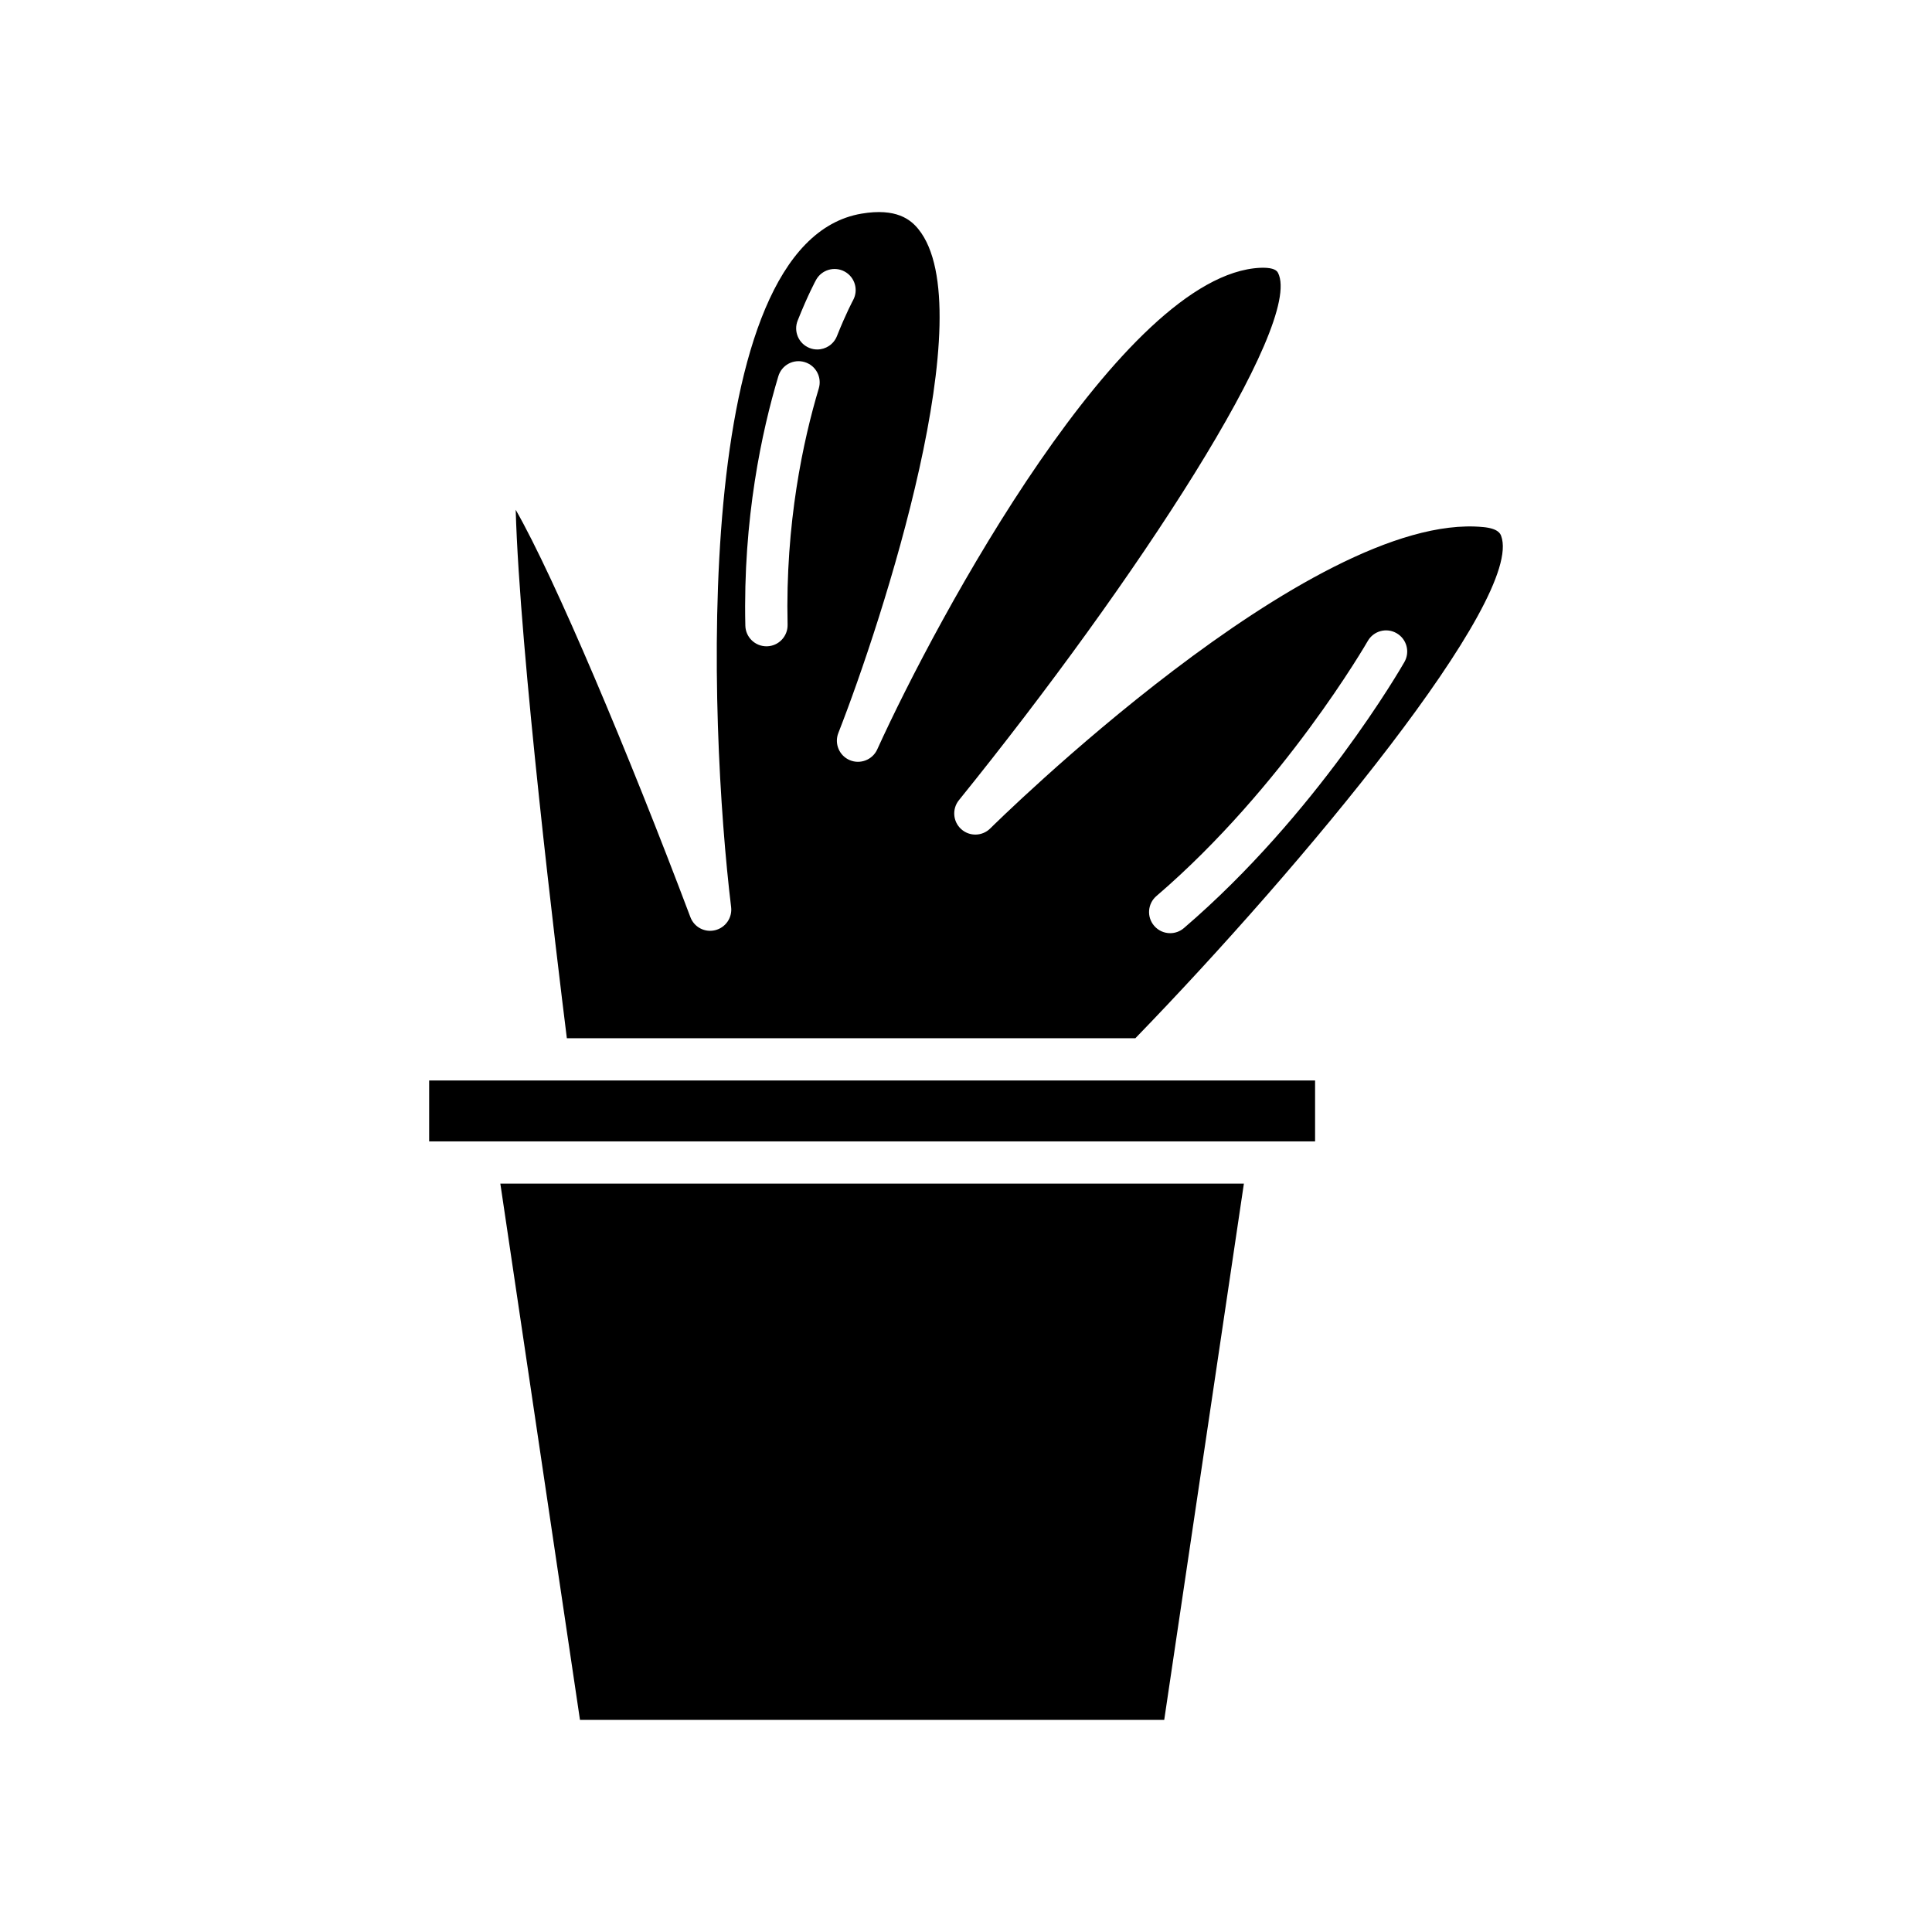
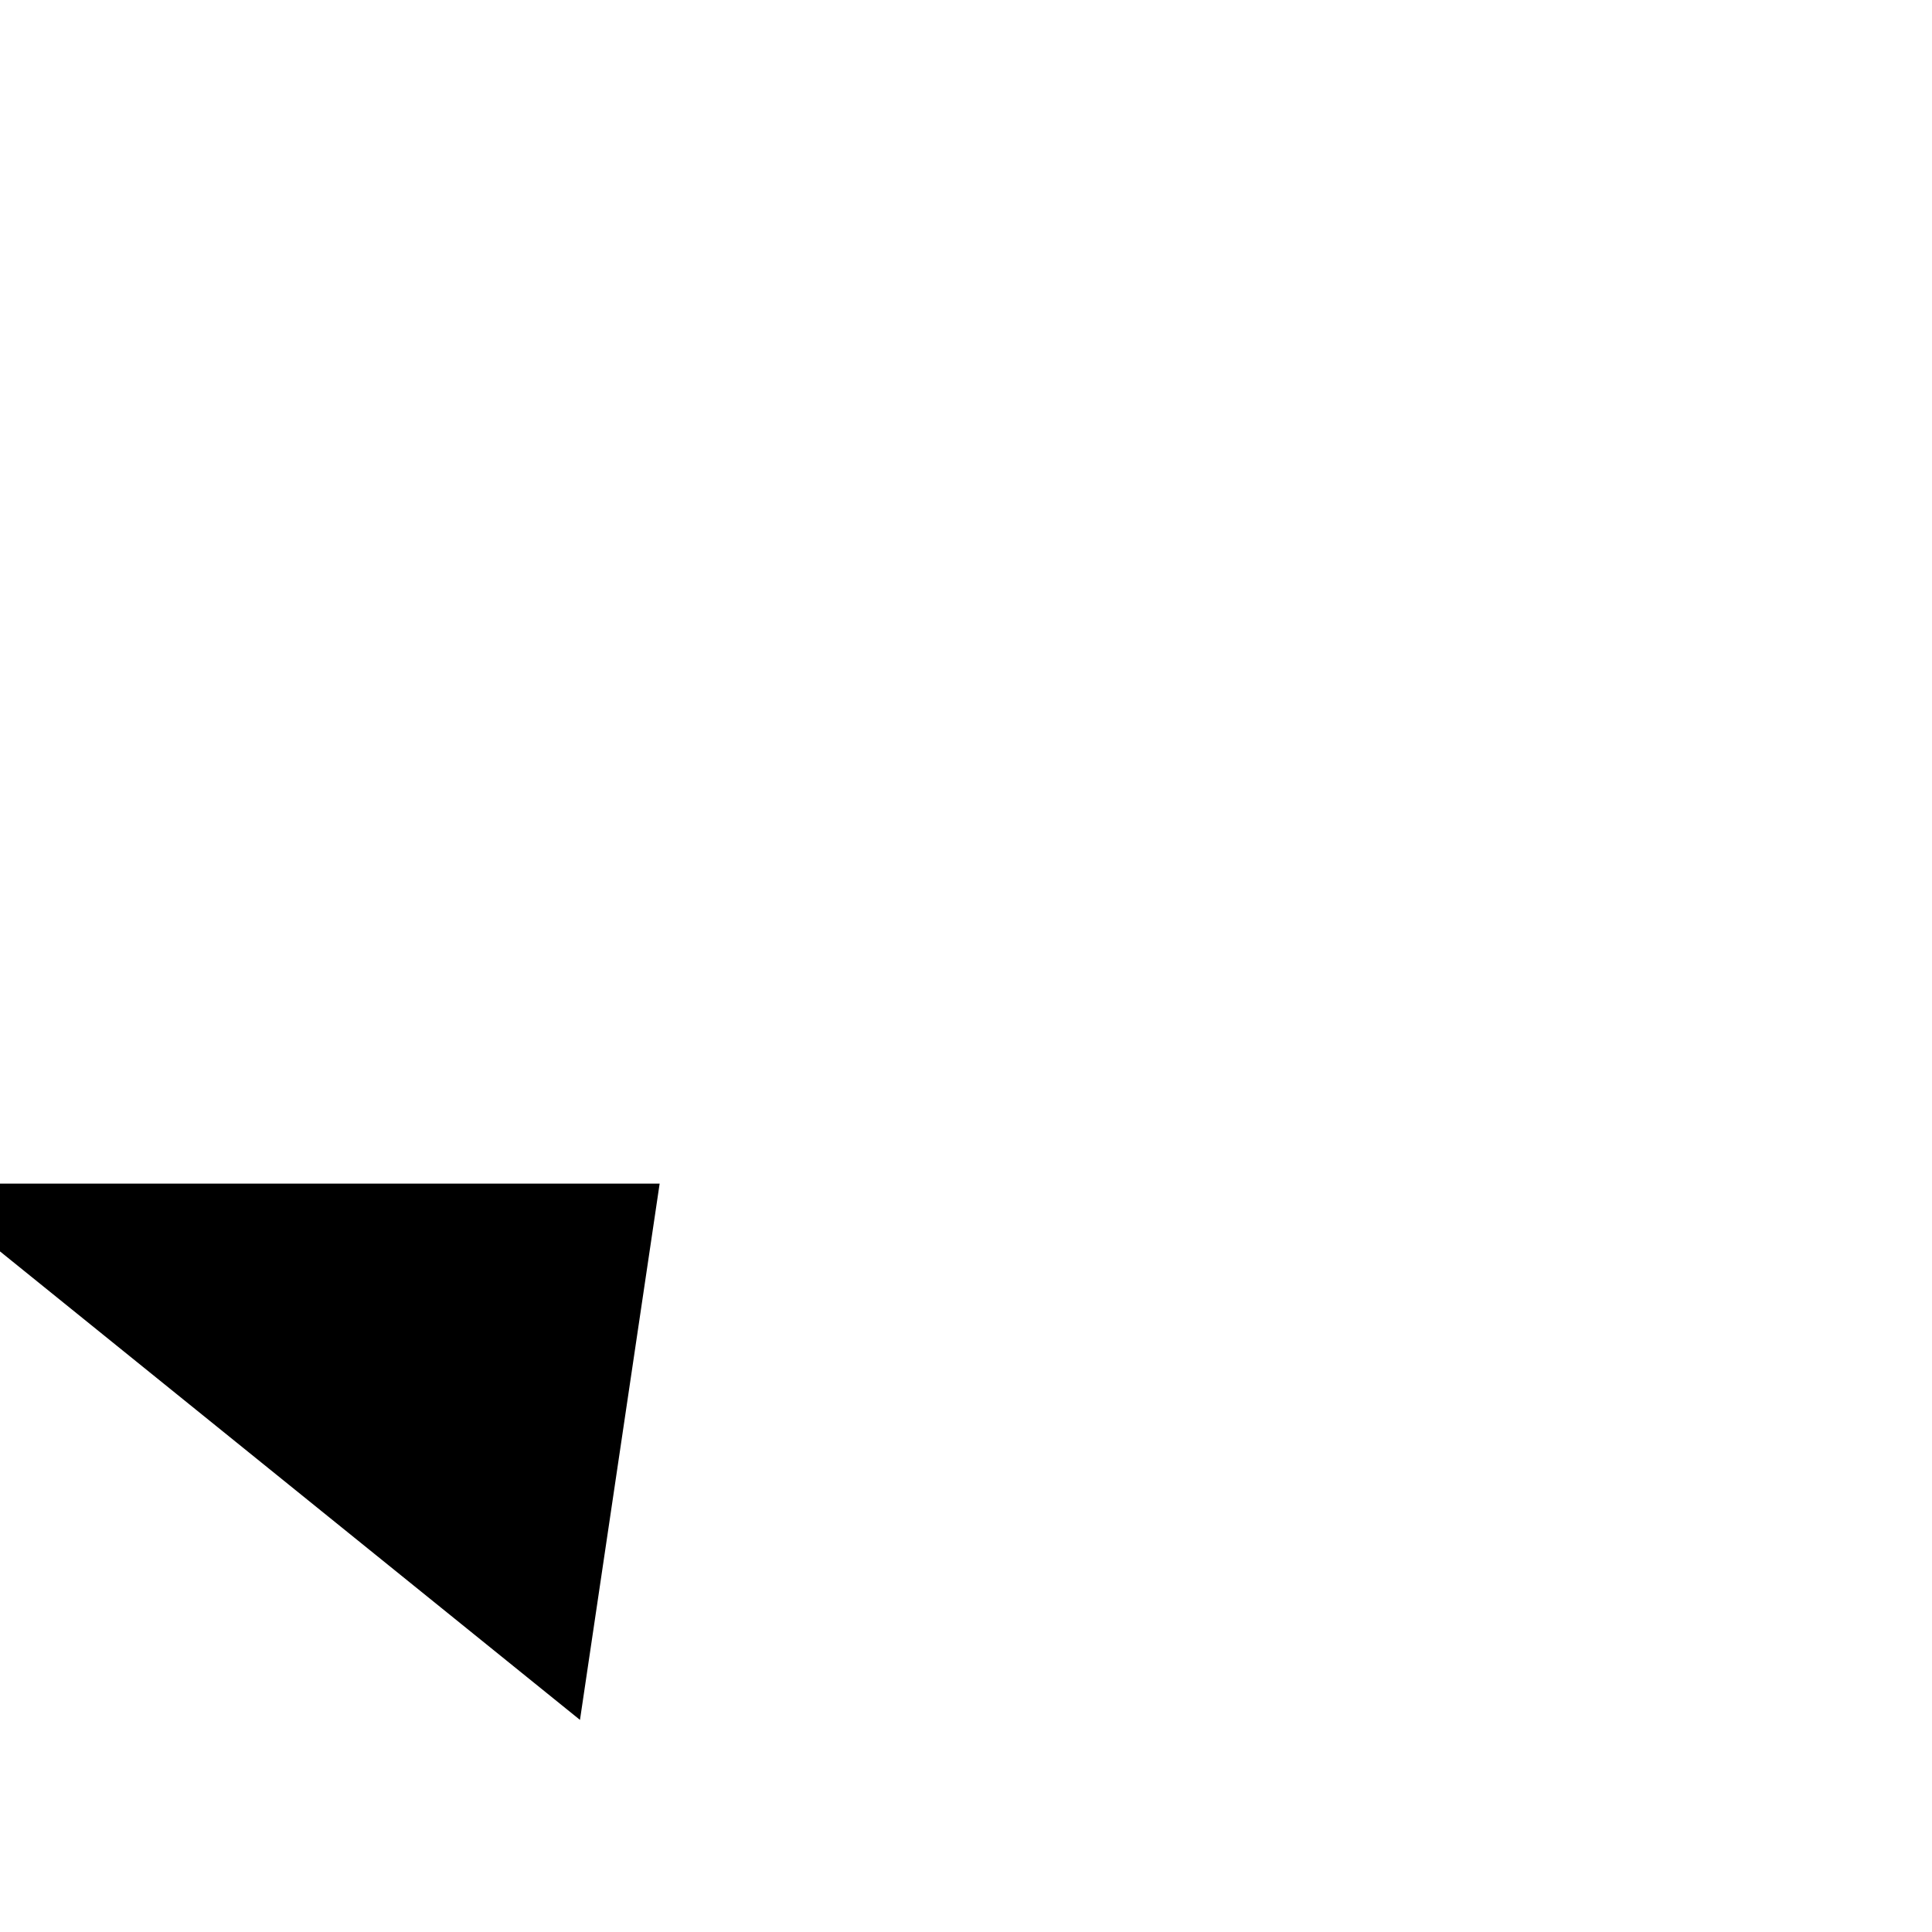
<svg xmlns="http://www.w3.org/2000/svg" fill="#000000" width="800px" height="800px" version="1.1" viewBox="144 144 512 512">
  <g>
-     <path d="m297.7 599.79h154.83l21.113-142.12h-197.05z" />
-     <path d="m447.33 430.34h-189.6v16.141h234.78v-16.141z" />
-     <path d="m536.95 283.67c-45.473-4.281-129.68 79.043-130.53 79.879-2.106 2.09-5.488 2.176-7.691 0.18-2.207-1.988-2.473-5.363-0.602-7.676 46.938-58.082 91.398-126.24 84.562-139.75-0.504-1.008-2.082-1.434-4.695-1.336-36.457 1.668-85.648 92.703-101.52 127.64-1.258 2.766-4.504 4.012-7.277 2.84-2.793-1.18-4.137-4.375-3.027-7.199 11.738-29.953 38.43-112.34 21.199-133.54-2.027-2.5-5.812-5.652-15.055-4.09-45.684 7.727-40.438 135.28-34.559 183.78 0.34 2.809-1.477 5.434-4.227 6.113-2.793 0.684-5.574-0.82-6.57-3.465-16.316-43.281-35.91-89.816-46.293-107.95 1.055 37.754 10.969 119.29 13.555 140.04h150.67c44.496-45.895 103.09-116.47 96.93-133.11-0.199-0.543-0.734-1.988-4.875-2.359zm-175.96-36.746c-4.117 13.727-8.895 35.73-8.27 62.621 0.07 3.094-2.379 5.66-5.465 5.731h-0.133c-3.035 0-5.527-2.422-5.598-5.469-0.656-28.359 4.394-51.602 8.742-66.098 0.887-2.965 3.992-4.648 6.969-3.754 2.965 0.887 4.641 4.004 3.754 6.969zm-0.402-10.312c-0.695 0-1.395-0.125-2.07-0.398-2.875-1.141-4.273-4.398-3.125-7.269 2.715-6.824 4.777-10.605 4.863-10.758 1.488-2.711 4.894-3.695 7.594-2.219 2.711 1.48 3.707 4.883 2.223 7.594-0.016 0.031-1.848 3.41-4.285 9.527-0.875 2.191-2.981 3.523-5.199 3.523zm155.6 82.82c-0.934 1.633-23.277 40.371-58.438 70.516-1.055 0.906-2.352 1.352-3.641 1.352-1.574 0-3.144-0.66-4.246-1.957-2.016-2.344-1.742-5.875 0.605-7.887 33.703-28.898 55.781-67.191 56-67.574 1.531-2.684 4.949-3.629 7.637-2.082 2.684 1.531 3.617 4.949 2.082 7.633z" />
+     <path d="m297.7 599.79l21.113-142.12h-197.05z" />
  </g>
</svg>